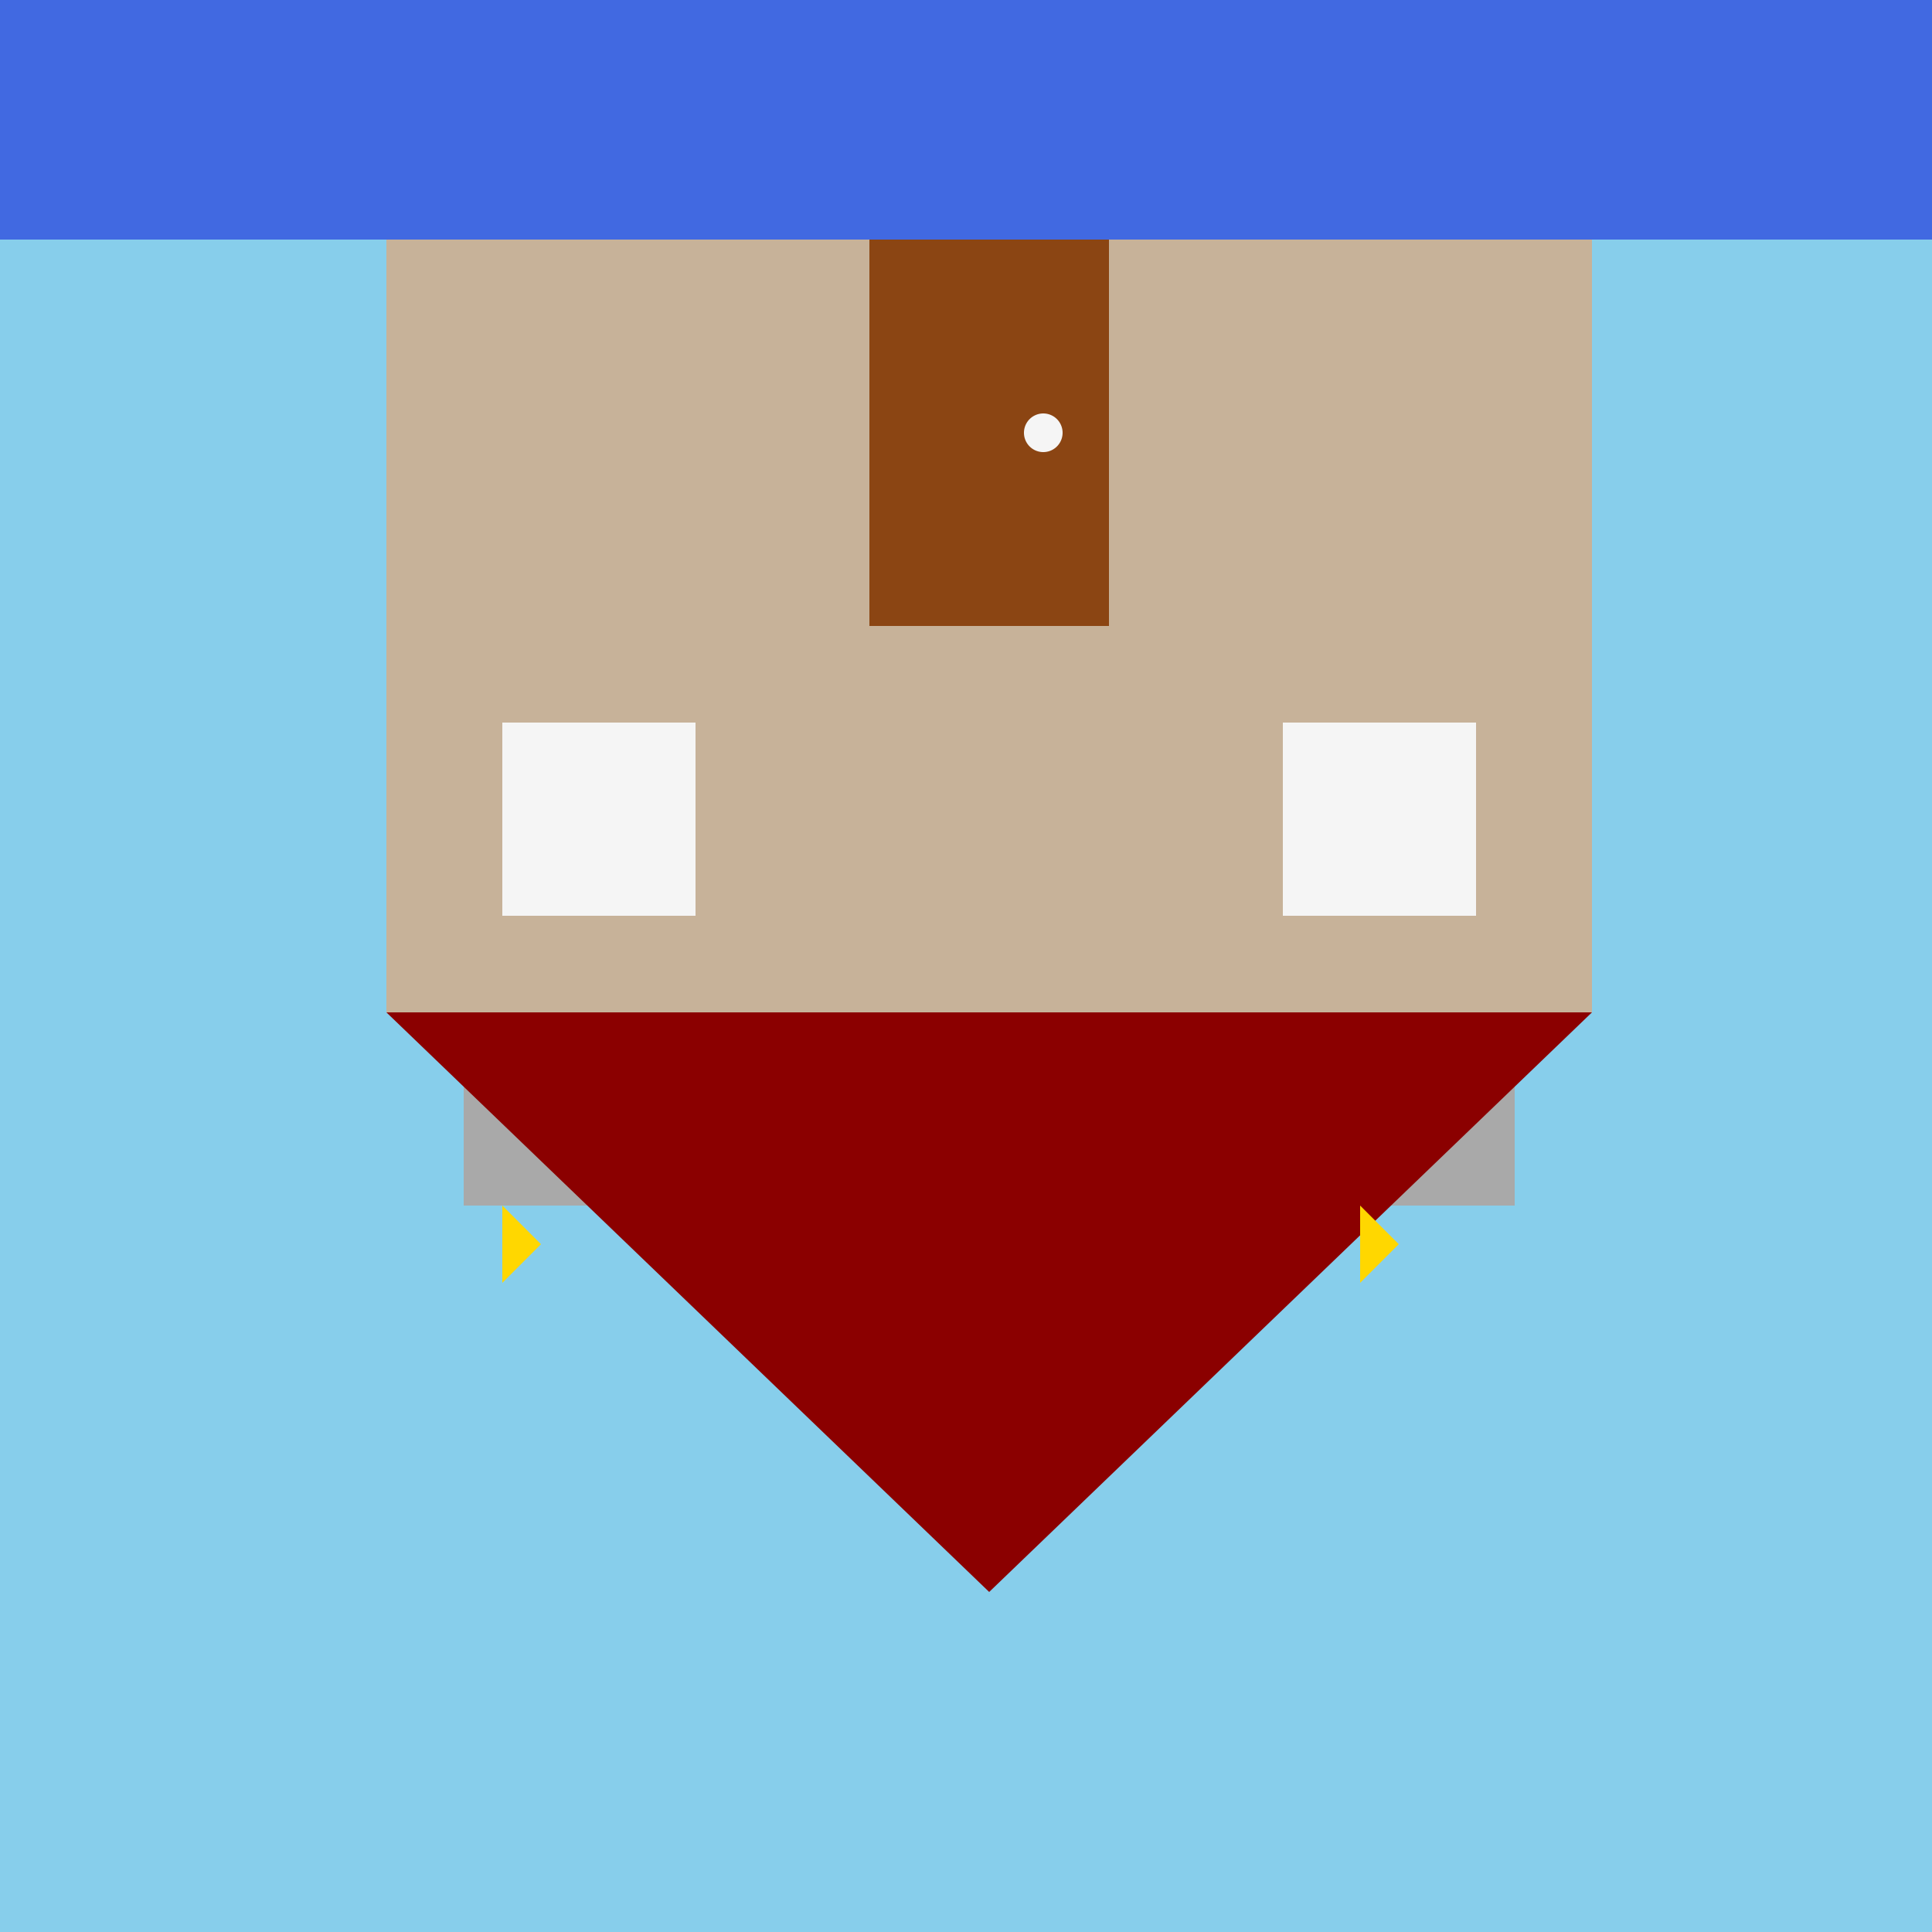
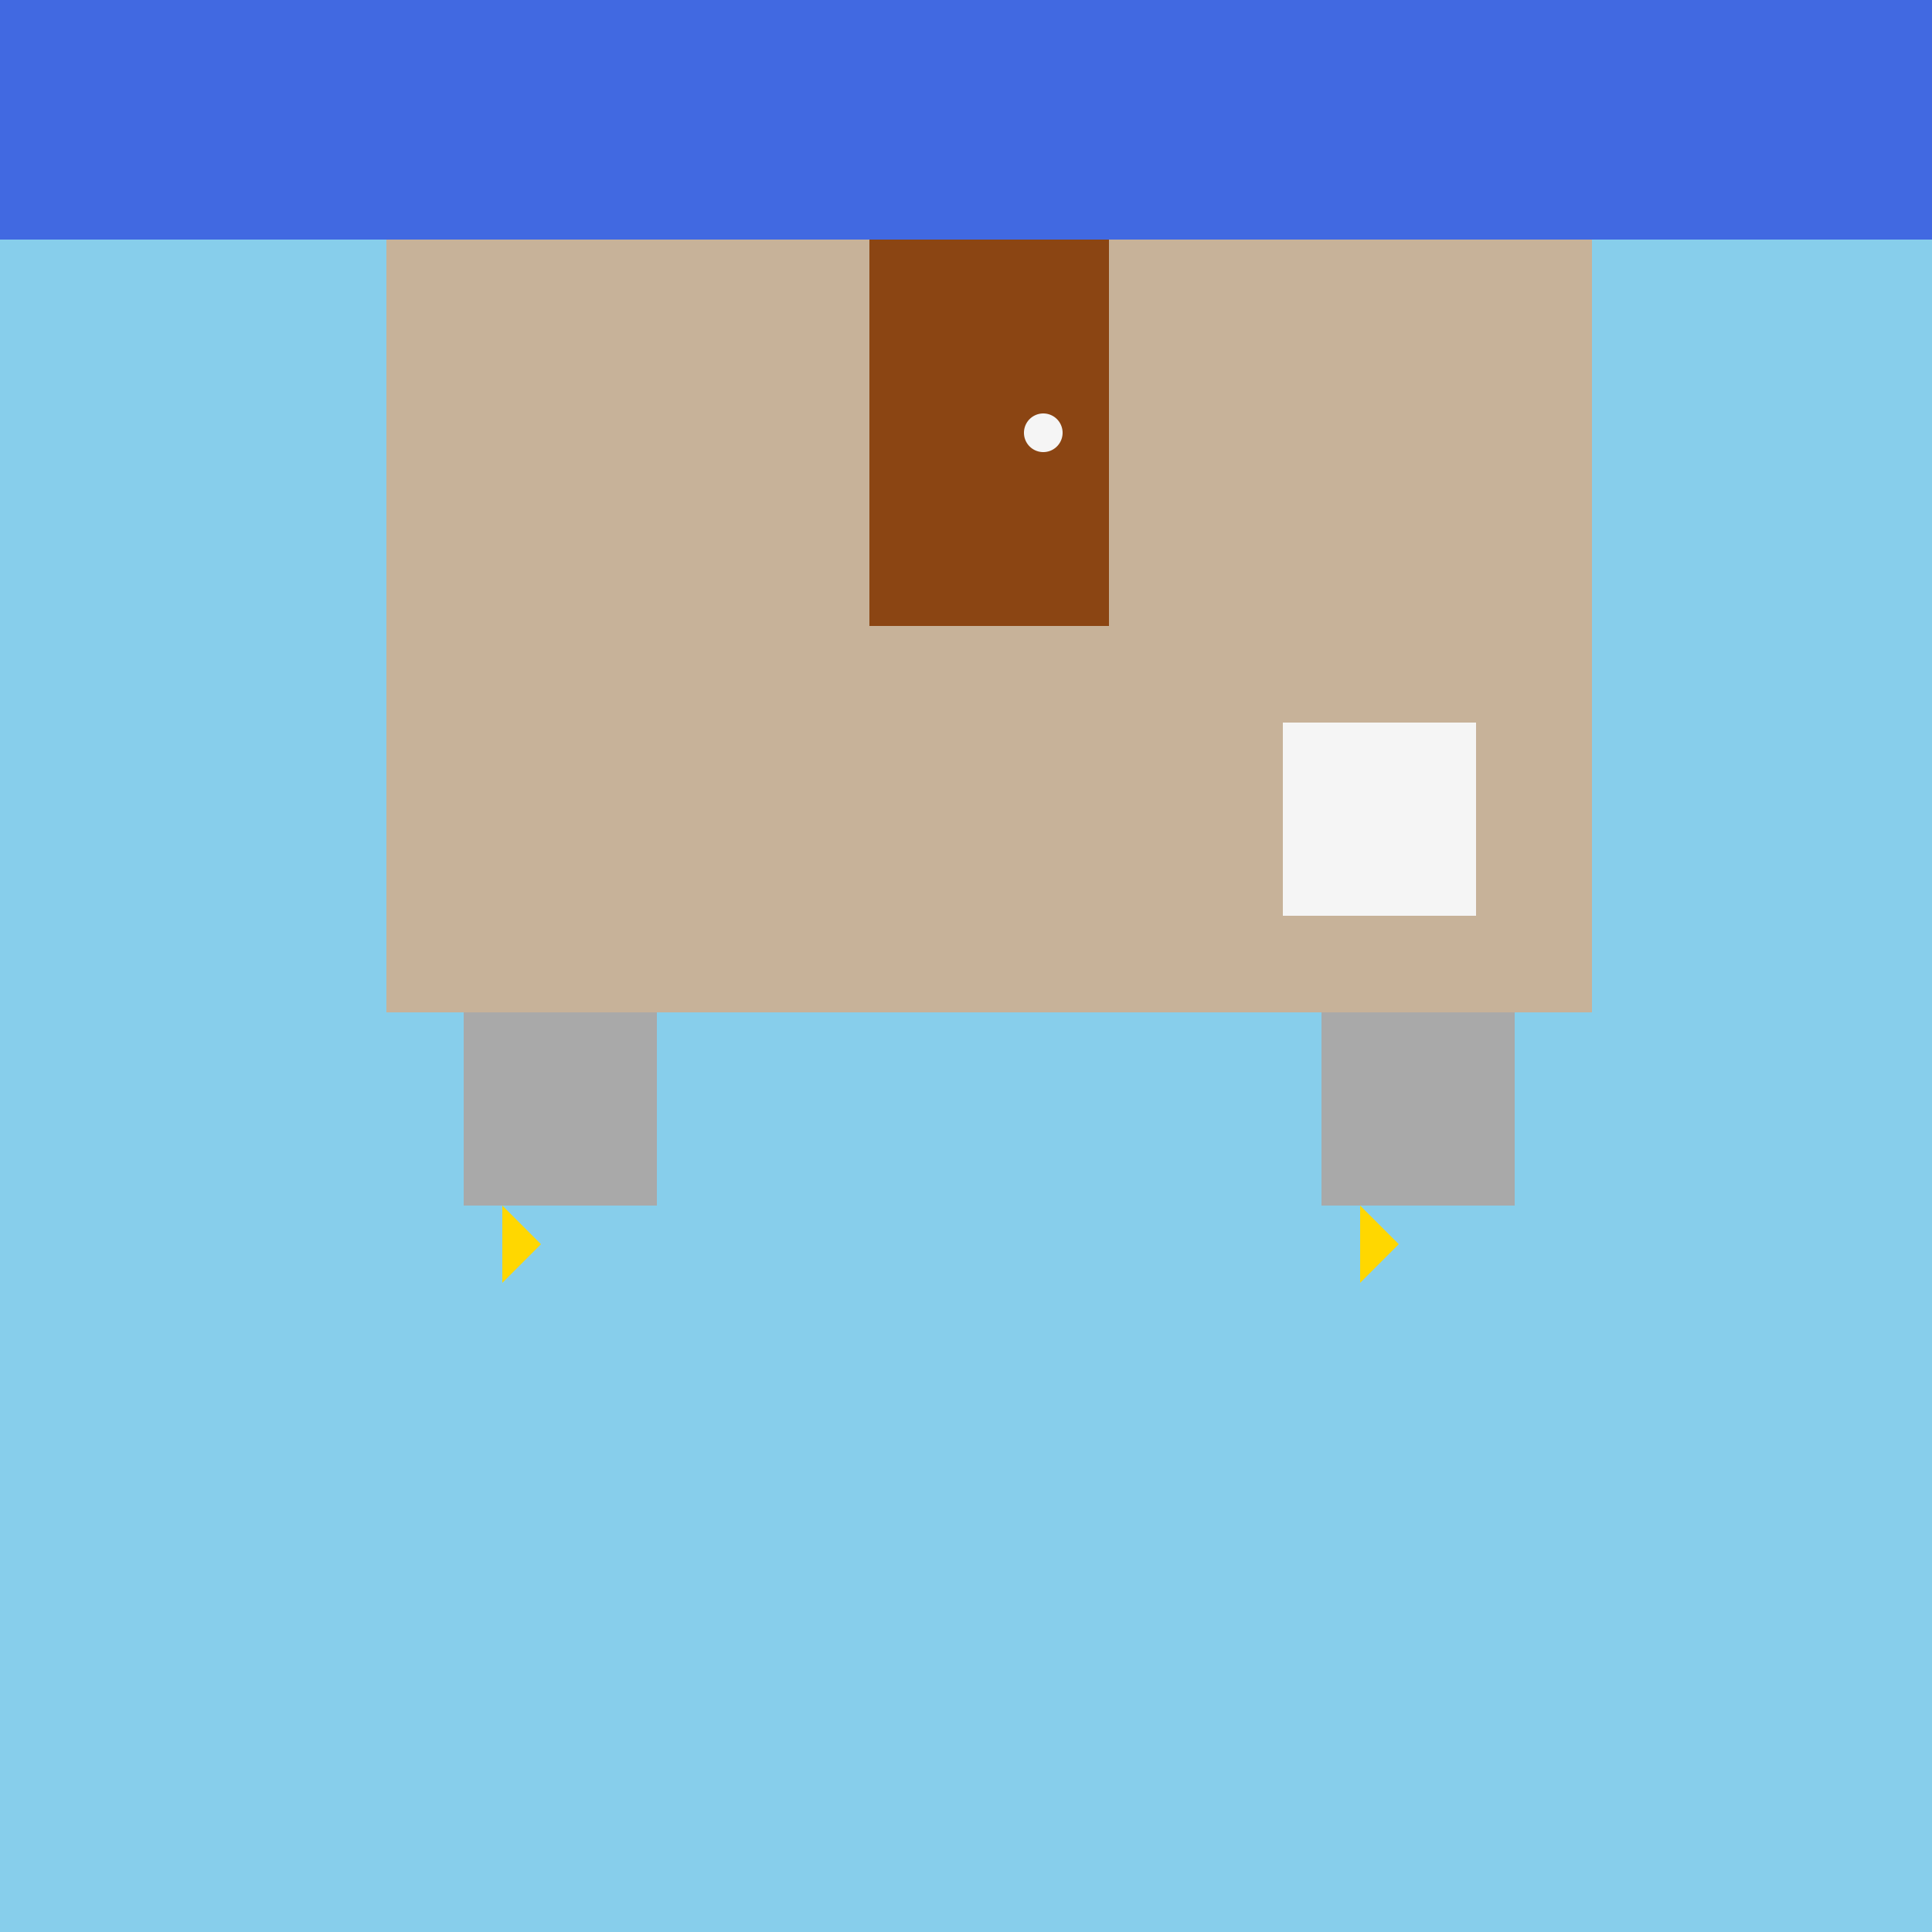
<svg xmlns="http://www.w3.org/2000/svg" width="500" height="500">
  <defs />
  <g>
    <rect fill="#87CEEB" stroke="none" x="0" y="0" width="512" height="512" />
    <rect fill="#C7B299" stroke="none" x="100" y="250" width="312" height="200" />
    <rect fill="#A9A9A9" stroke="none" x="120" y="200" width="50" height="50" />
    <rect fill="#A9A9A9" stroke="none" x="342" y="200" width="50" height="50" />
    <path fill="#8B0000" stroke="none" paint-order="stroke fill markers" d=" M 100 250 L 256 100 L 412 250 Z" />
    <rect fill="#8B4513" stroke="none" x="225" y="350" width="62" height="100" />
    <path fill="#F5F5F5" stroke="none" paint-order="stroke fill markers" d=" M 275 400 A 5 5 0 1 1 275 399.995" />
    <rect fill="#F5F5F5" stroke="none" x="130" y="275" width="50" height="50" />
    <rect fill="#F5F5F5" stroke="none" x="332" y="275" width="50" height="50" />
    <path fill="#FFD700" stroke="none" paint-order="stroke fill markers" d=" M 130 175 L 130 200 L 140 190 L 130 180" />
    <path fill="#FFD700" stroke="none" paint-order="stroke fill markers" d=" M 352 175 L 352 200 L 362 190 L 352 180" />
    <rect fill="#4169E1" stroke="none" x="0" y="450" width="512" height="62" />
    <g transform="scale(1,-1)">
      <g transform="translate(0, -512)">
        <rect fill="#87CEEB" stroke="none" x="0" y="0" width="512" height="512" />
        <rect fill="#C7B299" stroke="none" x="100" y="250" width="312" height="200" />
        <rect fill="#A9A9A9" stroke="none" x="120" y="200" width="50" height="50" />
        <rect fill="#A9A9A9" stroke="none" x="342" y="200" width="50" height="50" />
-         <path fill="#8B0000" stroke="none" paint-order="stroke fill markers" d=" M 100 250 L 256 100 L 412 250 Z" />
+         <path fill="#8B0000" stroke="none" paint-order="stroke fill markers" d=" M 100 250 L 256 100 Z" />
        <rect fill="#8B4513" stroke="none" x="225" y="350" width="62" height="100" />
        <path fill="#F5F5F5" stroke="none" paint-order="stroke fill markers" d=" M 275 400 A 5 5 0 1 1 275 399.995" />
-         <rect fill="#F5F5F5" stroke="none" x="130" y="275" width="50" height="50" />
        <rect fill="#F5F5F5" stroke="none" x="332" y="275" width="50" height="50" />
        <path fill="#FFD700" stroke="none" paint-order="stroke fill markers" d=" M 130 175 L 130 200 L 140 190 L 130 180" />
        <path fill="#FFD700" stroke="none" paint-order="stroke fill markers" d=" M 352 175 L 352 200 L 362 190 L 352 180" />
        <rect fill="#4169E1" stroke="none" x="0" y="450" width="512" height="62" />
        <g transform="scale(1,-1)" />
      </g>
    </g>
  </g>
</svg>